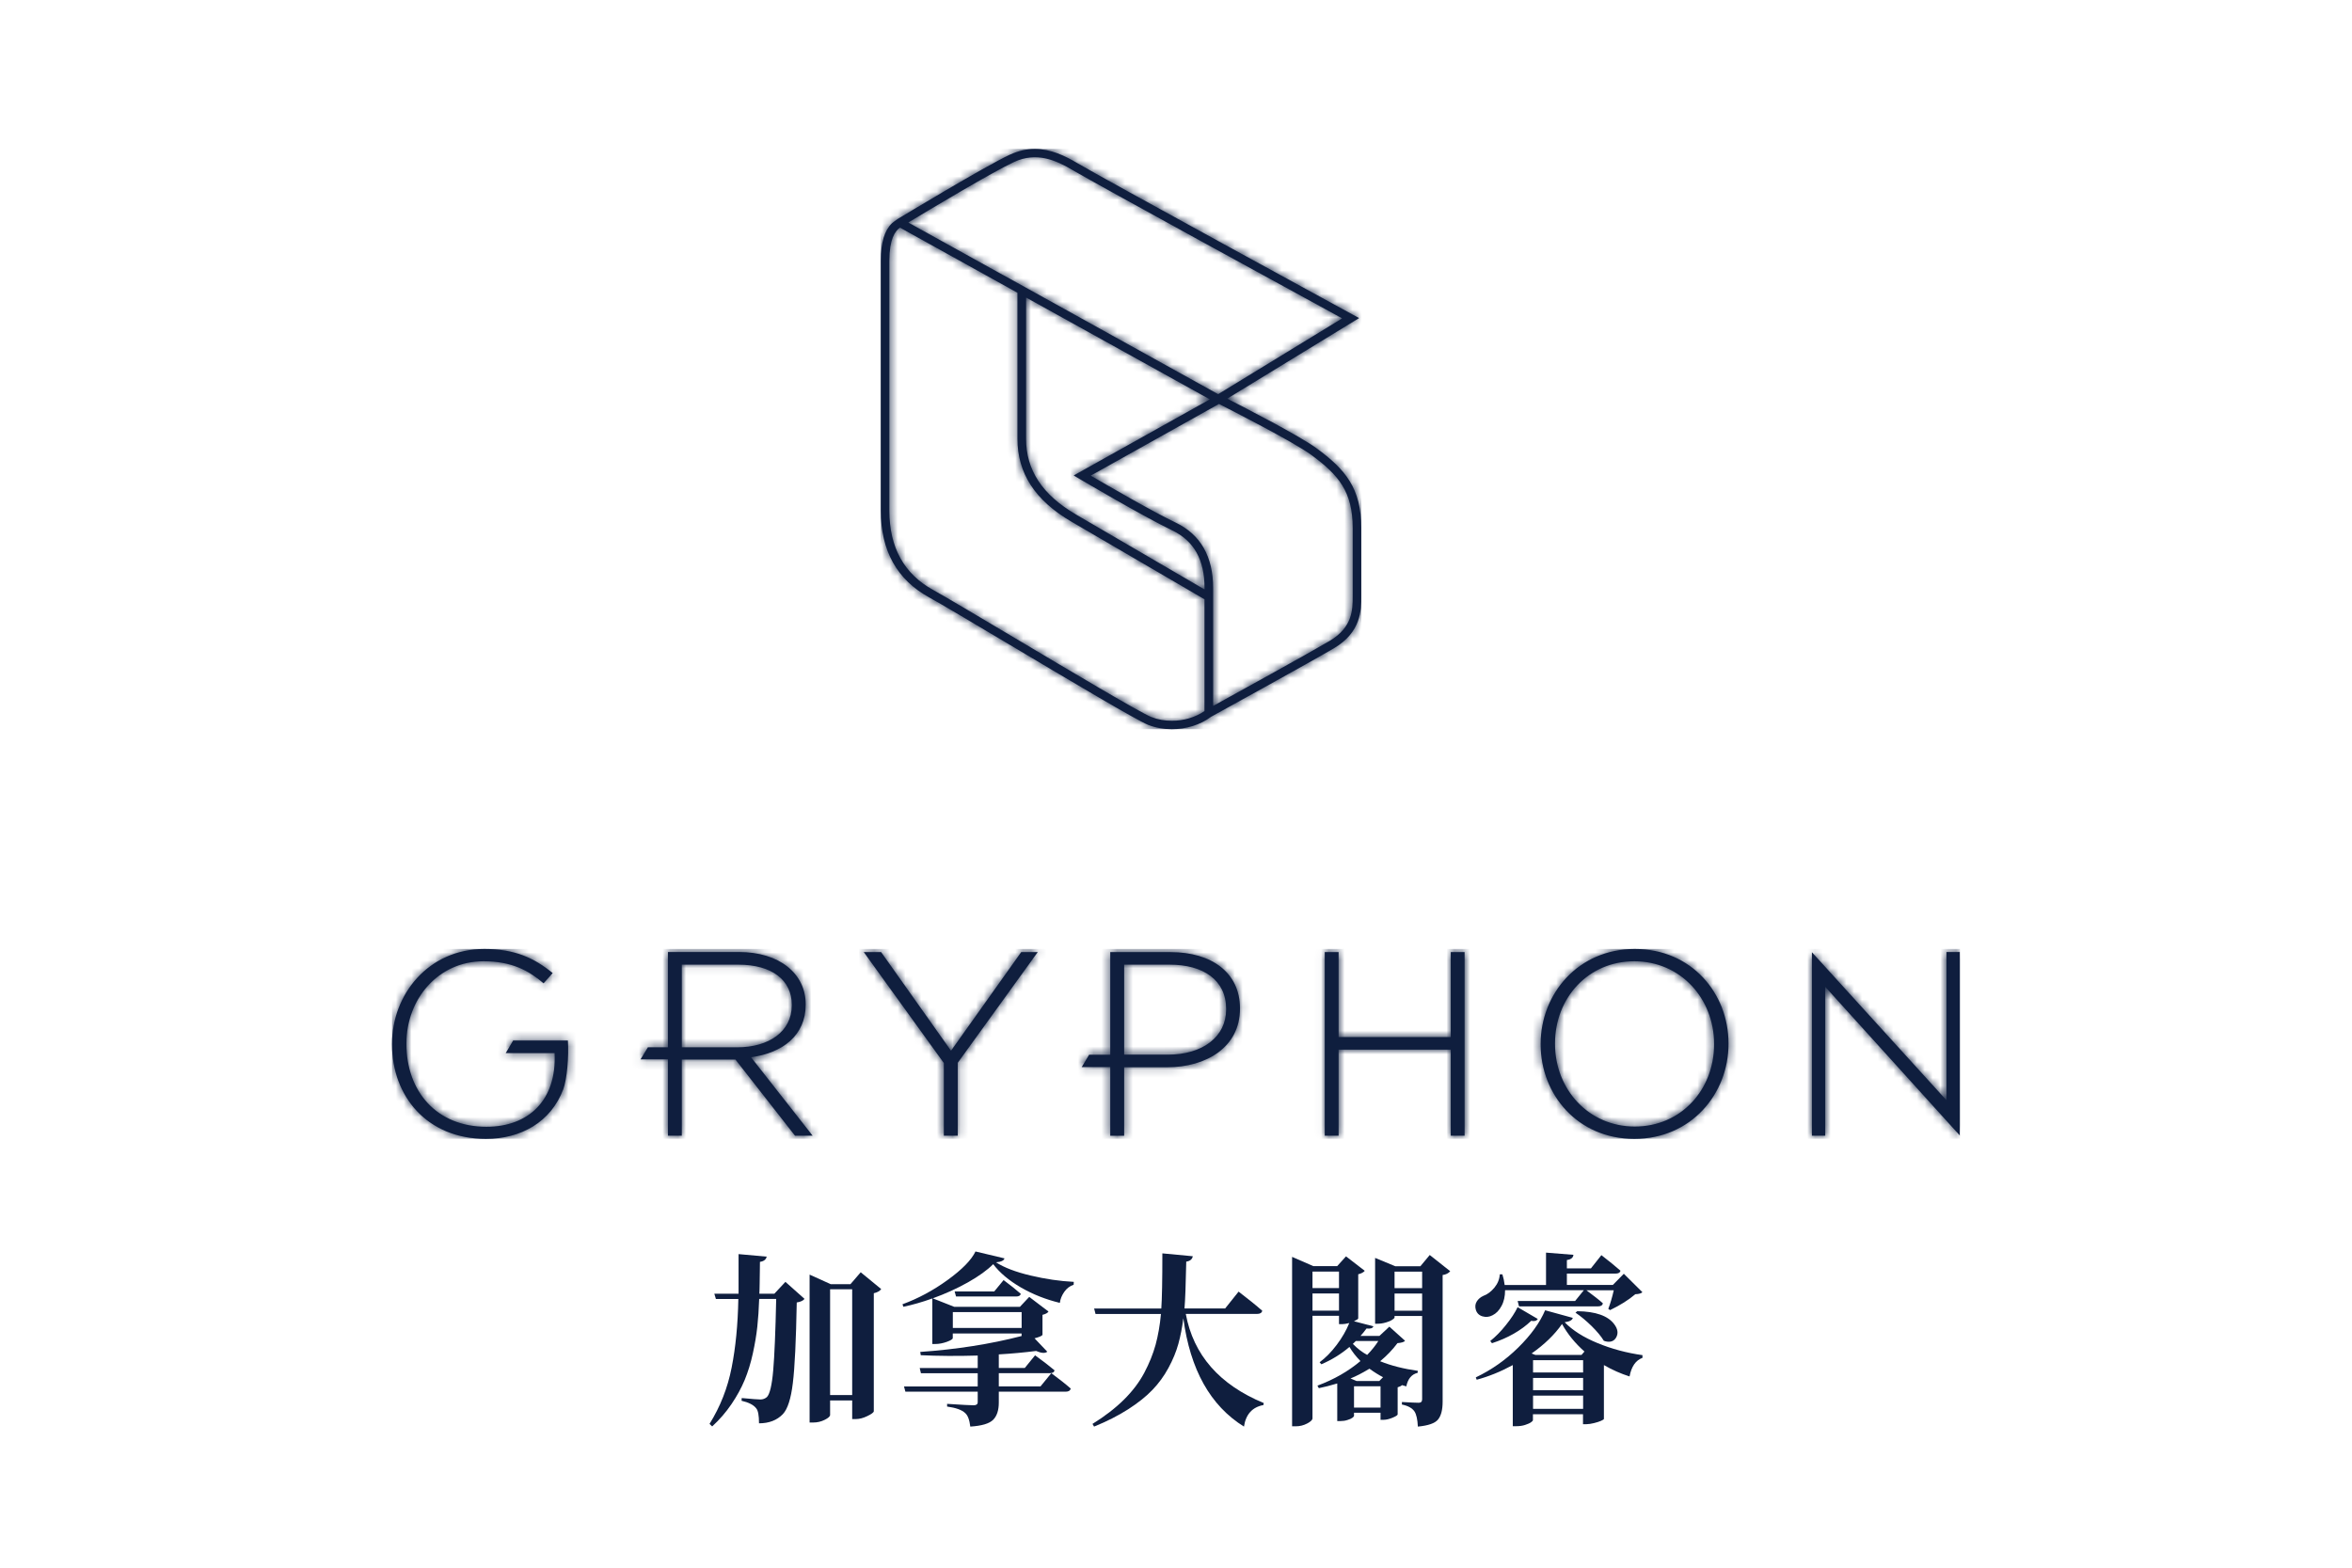
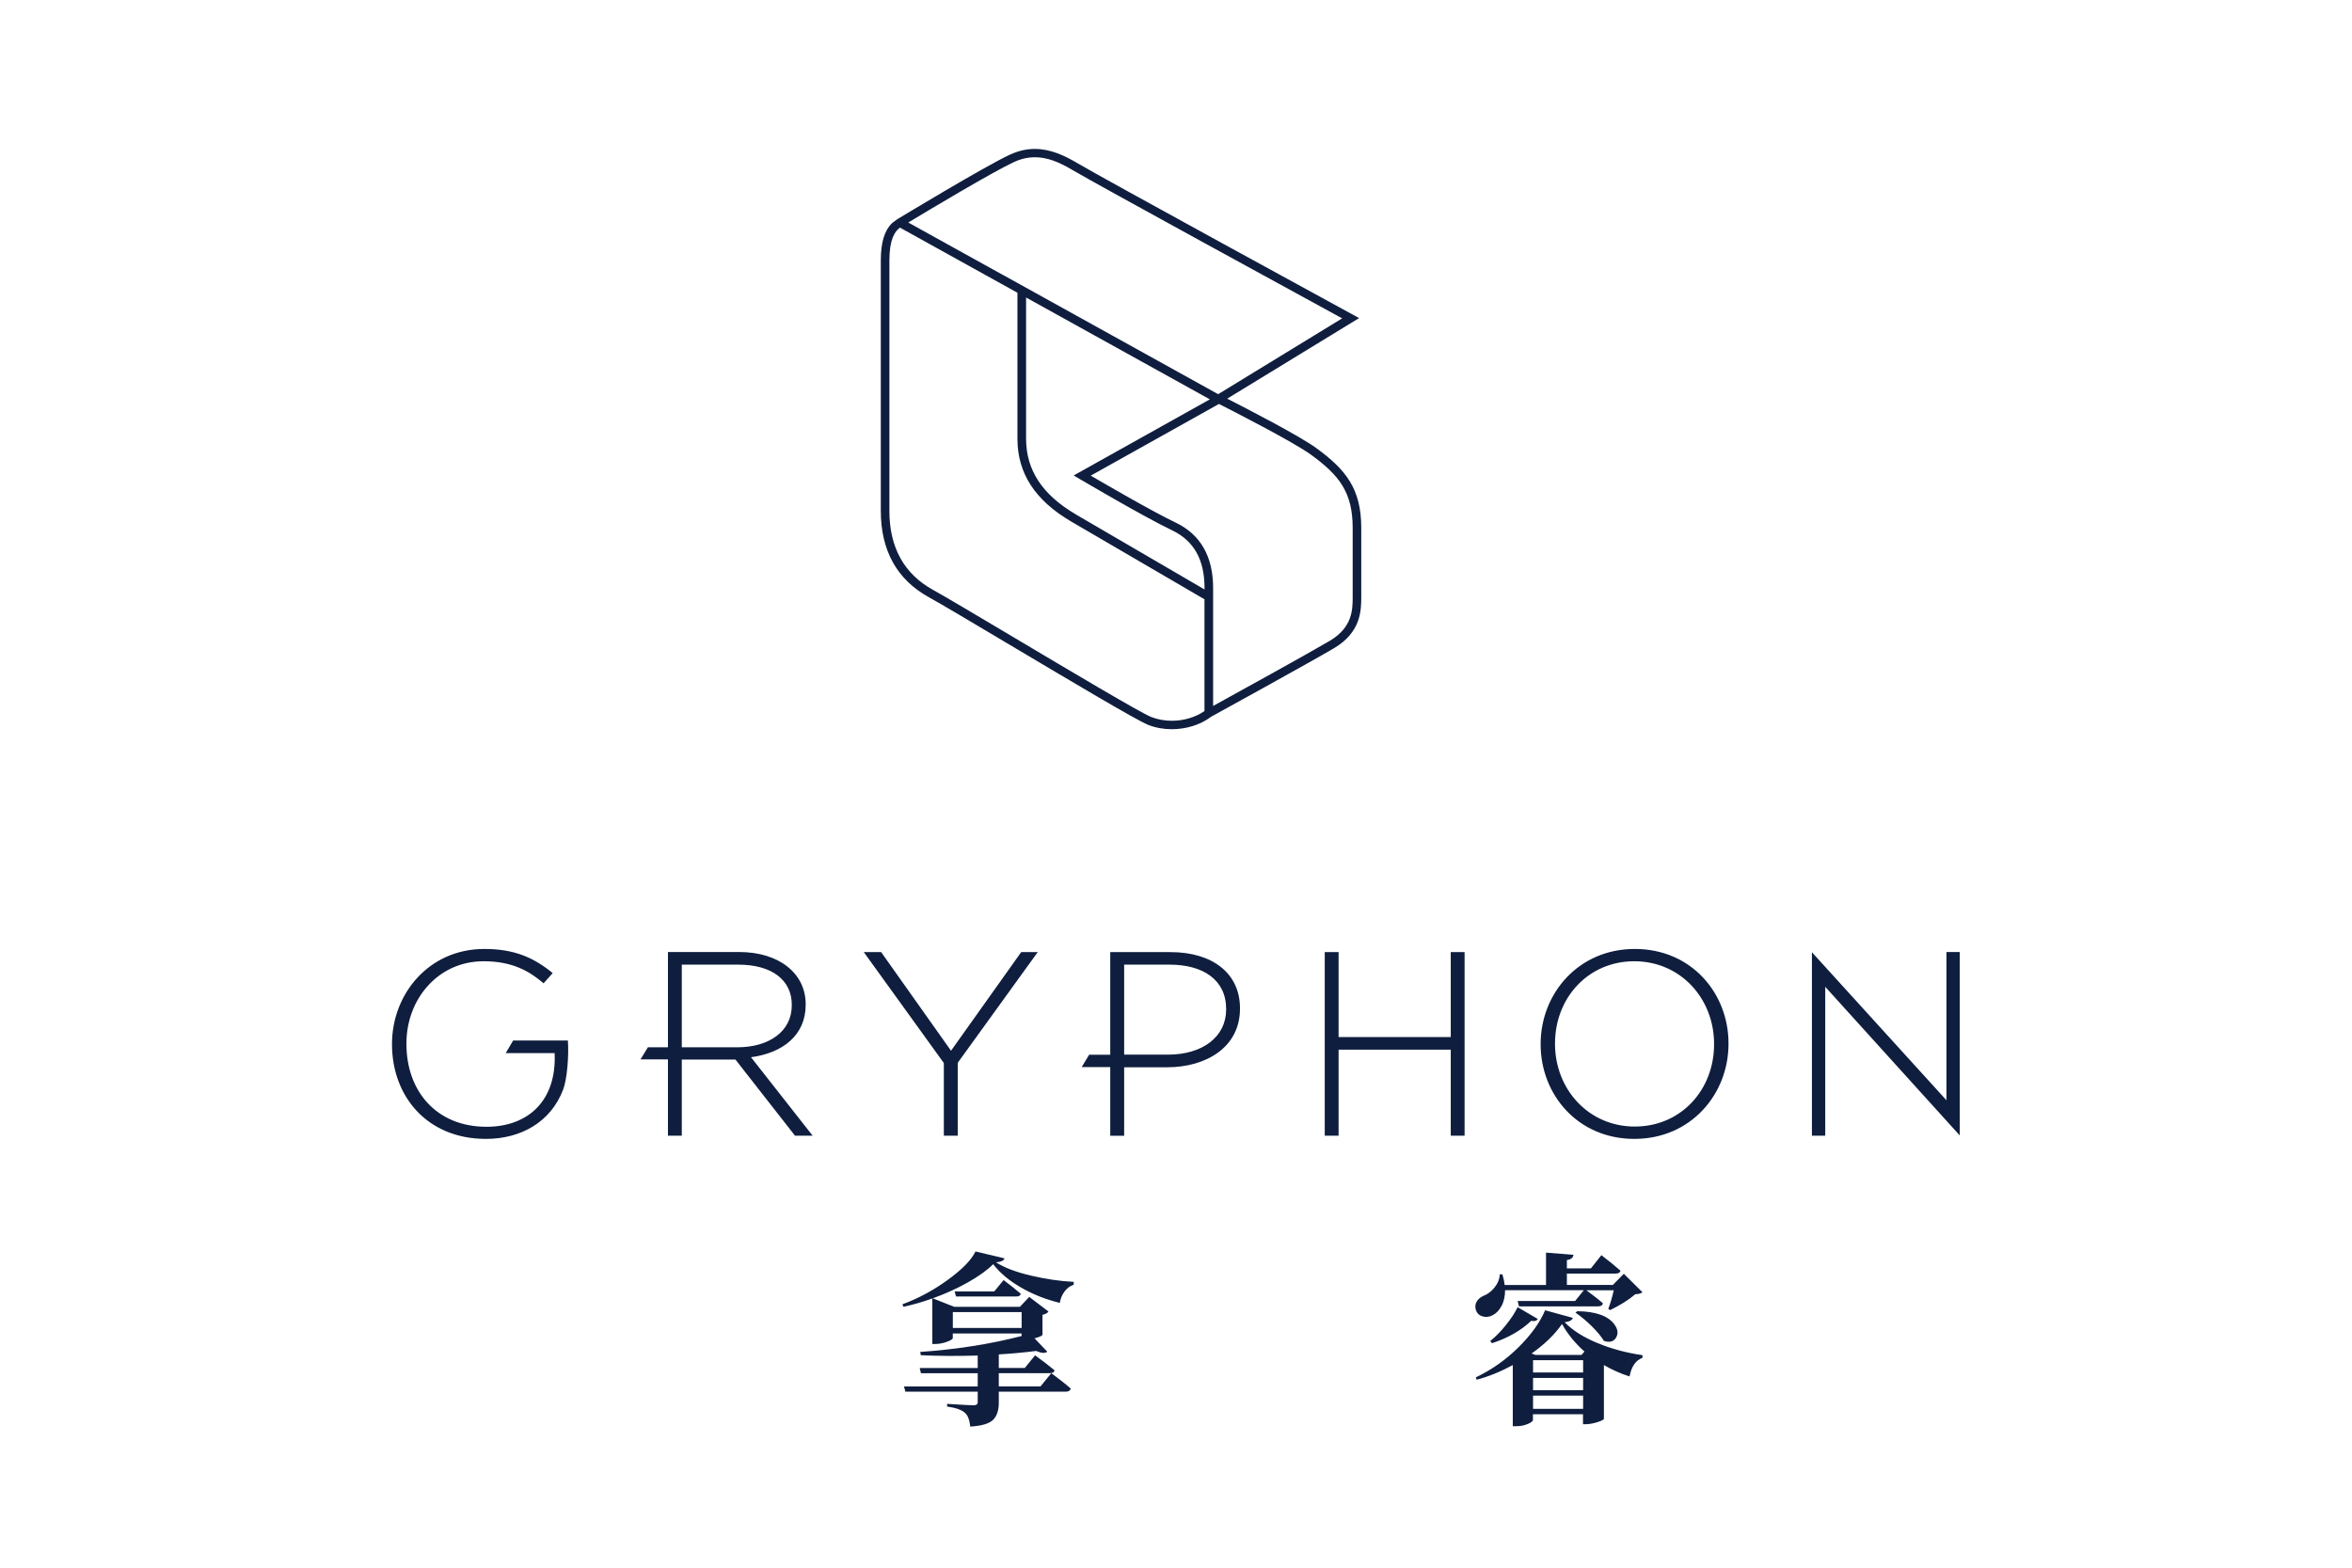
<svg xmlns="http://www.w3.org/2000/svg" width="300" height="200" viewBox="0 0 300 200" fill="none">
  <path d="M249.97 144.886H249.993L249.97 144.857V144.886ZM86.963 123.065H94.153C98.475 123.065 100.993 125.043 100.993 128.187V128.253C100.993 131.631 98.035 133.609 94.049 133.609H86.963V123.065ZM85.197 121.46V133.609H82.642L81.695 135.155H85.197V144.886H86.963V135.177H93.81L101.403 144.886H103.653L95.792 134.877C99.808 134.342 102.766 132.1 102.766 128.179V128.113C102.766 124.201 99.398 121.453 94.257 121.453H85.197V121.46ZM130.259 121.46L121.304 134.049L112.385 121.46H110.172L120.387 135.617V144.886H122.16V135.588L132.368 121.46H130.259ZM143.387 123.065H149.177C153.461 123.065 156.396 125.007 156.396 128.722V128.788C156.396 132.268 153.401 134.547 148.976 134.547H143.387V123.065ZM141.614 121.46V134.562H138.917L137.971 136.137H141.614V144.893H143.387V136.159H148.871C153.833 136.159 158.162 133.616 158.162 128.692V128.626C158.162 124.105 154.556 121.467 149.311 121.467H141.614V121.46ZM185.045 121.46V132.305H170.739V121.46H168.973V144.886H170.739V133.91H185.045V144.886H186.81V121.46H185.045ZM231.09 121.46L231.112 121.482V121.46H231.09ZM248.271 121.46V140.365L231.112 121.482V144.886H232.811V125.893L249.97 144.857V121.453H248.264L248.271 121.46ZM50 133.177V133.243C50 139.837 54.463 145.296 61.981 145.296C66.414 145.296 70.258 143.171 71.838 138.98C72.322 137.698 72.576 134.76 72.434 132.744H65.453L64.507 134.349H70.743C71.026 140.387 67.397 143.75 62.048 143.75C55.685 143.75 51.84 139.229 51.84 133.177V133.111C51.84 127.454 55.894 122.633 61.675 122.633C65.281 122.633 67.465 123.842 69.335 125.446L70.497 124.142C68.113 122.2 65.661 121.064 61.78 121.064C54.664 121.064 50 126.853 50 133.177ZM198.344 133.177V133.111C198.344 127.322 202.561 122.633 208.455 122.633C214.348 122.633 218.632 127.381 218.632 133.177V133.243C218.632 139.031 214.415 143.721 208.522 143.721C202.628 143.721 198.344 138.966 198.344 133.177ZM196.511 133.177V133.243C196.511 139.64 201.242 145.296 208.462 145.296C215.682 145.296 220.473 139.574 220.473 133.177C220.473 133.177 220.473 133.155 220.473 133.111C220.473 126.714 215.742 121.064 208.522 121.064C201.302 121.064 196.511 126.787 196.511 133.177Z" fill="#0F1E3E" />
  <mask id="mask0_2905_4968" style="mask-type:luminance" maskUnits="userSpaceOnUse" x="50" y="121" width="200" height="25">
    <path d="M249.97 144.886H249.993L249.97 144.857V144.886ZM86.963 123.065H94.153C98.475 123.065 100.993 125.043 100.993 128.187V128.253C100.993 131.631 98.035 133.609 94.049 133.609H86.963V123.065ZM85.197 121.46V133.609H82.642L81.695 135.155H85.197V144.886H86.963V135.177H93.81L101.403 144.886H103.653L95.792 134.877C99.808 134.342 102.766 132.1 102.766 128.179V128.113C102.766 124.201 99.398 121.453 94.257 121.453H85.197V121.46ZM130.259 121.46L121.304 134.049L112.385 121.46H110.172L120.387 135.617V144.886H122.16V135.588L132.368 121.46H130.259ZM143.387 123.065H149.177C153.461 123.065 156.396 125.007 156.396 128.722V128.788C156.396 132.268 153.401 134.547 148.976 134.547H143.387V123.065ZM141.614 121.46V134.562H138.917L137.971 136.137H141.614V144.893H143.387V136.159H148.871C153.833 136.159 158.162 133.616 158.162 128.692V128.626C158.162 124.105 154.556 121.467 149.311 121.467H141.614V121.46ZM185.045 121.46V132.305H170.739V121.46H168.973V144.886H170.739V133.91H185.045V144.886H186.81V121.46H185.045ZM231.09 121.46L231.112 121.482V121.46H231.09ZM248.271 121.46V140.365L231.112 121.482V144.886H232.811V125.893L249.97 144.857V121.453H248.264L248.271 121.46ZM50 133.177V133.243C50 139.837 54.463 145.296 61.981 145.296C66.414 145.296 70.258 143.171 71.838 138.98C72.322 137.698 72.576 134.76 72.434 132.744H65.453L64.507 134.349H70.743C71.026 140.387 67.397 143.75 62.048 143.75C55.685 143.75 51.84 139.229 51.84 133.177V133.111C51.84 127.454 55.894 122.633 61.675 122.633C65.281 122.633 67.465 123.842 69.335 125.446L70.497 124.142C68.113 122.2 65.661 121.064 61.78 121.064C54.664 121.064 50 126.853 50 133.177ZM198.344 133.177V133.111C198.344 127.322 202.561 122.633 208.455 122.633C214.348 122.633 218.632 127.381 218.632 133.177V133.243C218.632 139.031 214.415 143.721 208.522 143.721C202.628 143.721 198.344 138.966 198.344 133.177ZM196.511 133.177V133.243C196.511 139.64 201.242 145.296 208.462 145.296C215.682 145.296 220.473 139.574 220.473 133.177C220.473 133.177 220.473 133.155 220.473 133.111C220.473 126.714 215.742 121.064 208.522 121.064C201.302 121.064 196.511 126.787 196.511 133.177Z" fill="white" />
  </mask>
  <g mask="url(#mask0_2905_4968)">
-     <path d="M250 121.057H50V145.289H250V121.057Z" fill="#0F1E3E" />
-   </g>
+     </g>
  <path d="M154.735 75.019C154.735 71.003 153.133 68.197 149.974 66.68C146.979 65.244 141.242 61.917 139.126 60.679L155.48 51.534C157.03 52.325 164.98 56.37 167.252 58.033C170.754 60.598 172.535 62.738 172.535 67.347V76.096C172.535 77.759 172.535 80.031 169.592 81.767C166.902 83.357 157.559 88.509 154.735 90.062V75.011V75.019ZM137.218 65.618C132.949 63.119 130.878 59.968 130.878 55.974V37.956L154.318 50.948L136.95 60.657L137.755 61.133C137.837 61.177 145.757 65.859 149.497 67.654C152.284 68.988 153.64 71.399 153.64 75.019V75.202C147.471 71.604 139.491 66.951 137.218 65.625M146.867 91.484C145.496 90.949 136.563 85.629 129.38 81.357C124.649 78.543 120.558 76.111 119.031 75.268C115.321 73.231 113.443 69.838 113.443 65.185V33.237C113.443 30.497 114.151 29.5 114.792 29.039L129.775 37.348V55.974C129.775 60.378 132.025 63.837 136.652 66.548C138.992 67.918 147.396 72.82 153.632 76.455V90.714C152.47 91.52 150.972 91.953 149.475 91.953C148.573 91.953 147.679 91.799 146.86 91.476M127.935 35.084L115.85 28.387C118.435 26.826 126.594 21.946 129.321 20.678C132.182 19.344 134.633 20.4 136.861 21.726C139.662 23.396 166.068 37.817 171.194 40.616L155.376 50.288L127.935 35.077V35.084ZM128.851 19.711C125.558 21.242 114.769 27.778 114.486 27.947C114.203 28.123 113.778 28.474 113.778 28.474C112.81 29.405 112.348 30.951 112.348 33.23V65.178C112.348 70.256 114.419 73.963 118.502 76.206C120.015 77.034 124.09 79.466 128.814 82.273C136.399 86.787 145.004 91.909 146.457 92.48C147.396 92.846 148.424 93.03 149.46 93.03C151.278 93.03 153.103 92.48 154.467 91.447C154.877 91.22 167.006 84.552 170.151 82.698C173.63 80.646 173.63 77.803 173.63 76.096V67.347C173.63 62.313 171.618 59.887 167.9 57.169C165.732 55.586 158.915 52.076 156.531 50.86L173.354 40.58L172.535 40.133C172.214 39.957 140.444 22.62 137.427 20.817C135.832 19.872 134.022 19 131.988 19C130.997 19 129.946 19.212 128.851 19.718" fill="#0F1E3E" />
  <mask id="mask1_2905_4968" style="mask-type:luminance" maskUnits="userSpaceOnUse" x="112" y="19" width="62" height="75">
-     <path d="M154.735 75.019C154.735 71.003 153.133 68.197 149.974 66.68C146.979 65.244 141.242 61.917 139.126 60.679L155.48 51.534C157.03 52.325 164.98 56.37 167.252 58.033C170.754 60.598 172.535 62.738 172.535 67.347V76.096C172.535 77.759 172.535 80.031 169.592 81.767C166.902 83.357 157.559 88.509 154.735 90.062V75.011V75.019ZM137.218 65.618C132.949 63.119 130.878 59.968 130.878 55.974V37.956L154.318 50.948L136.95 60.657L137.755 61.133C137.837 61.177 145.757 65.859 149.497 67.654C152.284 68.988 153.64 71.399 153.64 75.019V75.202C147.471 71.604 139.491 66.951 137.218 65.625M146.867 91.484C145.496 90.949 136.563 85.629 129.38 81.357C124.649 78.543 120.558 76.111 119.031 75.268C115.321 73.231 113.443 69.838 113.443 65.185V33.237C113.443 30.497 114.151 29.5 114.792 29.039L129.775 37.348V55.974C129.775 60.378 132.025 63.837 136.652 66.548C138.992 67.918 147.396 72.82 153.632 76.455V90.714C152.47 91.52 150.972 91.953 149.475 91.953C148.573 91.953 147.679 91.799 146.86 91.476M127.935 35.084L115.85 28.387C118.435 26.826 126.594 21.946 129.321 20.678C132.182 19.344 134.633 20.4 136.861 21.726C139.662 23.396 166.068 37.817 171.194 40.616L155.376 50.288L127.935 35.077V35.084ZM128.851 19.711C125.558 21.242 114.769 27.778 114.486 27.947C114.203 28.123 113.778 28.474 113.778 28.474C112.81 29.405 112.348 30.951 112.348 33.23V65.178C112.348 70.256 114.419 73.963 118.502 76.206C120.015 77.034 124.09 79.466 128.814 82.273C136.399 86.787 145.004 91.909 146.457 92.48C147.396 92.846 148.424 93.03 149.46 93.03C151.278 93.03 153.103 92.48 154.467 91.447C154.877 91.22 167.006 84.552 170.151 82.698C173.63 80.646 173.63 77.803 173.63 76.096V67.347C173.63 62.313 171.618 59.887 167.9 57.169C165.732 55.586 158.915 52.076 156.531 50.86L173.354 40.58L172.535 40.133C172.214 39.957 140.444 22.62 137.427 20.817C135.832 19.872 134.022 19 131.988 19C130.997 19 129.946 19.212 128.851 19.718" fill="white" />
-   </mask>
+     </mask>
  <g mask="url(#mask1_2905_4968)">
    <path d="M173.638 18.992H112.348V93.029H173.638V18.992Z" fill="#0F1E3E" />
  </g>
-   <path d="M98.78 165.037L100.181 163.535L102.617 165.704C102.453 165.931 102.118 166.085 101.626 166.165C101.537 171.023 101.373 174.453 101.127 176.446C100.889 178.439 100.464 179.758 99.86 180.403C99.108 181.187 98.094 181.582 96.813 181.582C96.813 180.578 96.694 179.941 96.455 179.67C96.127 179.237 95.502 178.915 94.585 178.703L94.608 178.358C95.934 178.483 96.731 178.541 96.999 178.541C97.297 178.541 97.573 178.439 97.811 178.241C98.184 177.875 98.46 176.731 98.624 174.826C98.787 172.921 98.914 169.88 99.004 165.711H96.835C96.791 167.015 96.709 168.202 96.597 169.25C96.485 170.305 96.291 171.448 96.023 172.679C95.755 173.91 95.405 175.031 94.987 176.05C94.563 177.069 94.004 178.094 93.304 179.128C92.603 180.161 91.784 181.113 90.838 181.978L90.502 181.656C91.873 179.457 92.812 177.069 93.319 174.482C93.833 171.895 94.116 168.979 94.175 165.718H91.314L91.113 165.051H94.205V159.995L97.789 160.318C97.715 160.684 97.431 160.911 96.932 160.985C96.932 161.278 96.932 161.695 96.917 162.245C96.917 162.795 96.902 163.293 96.895 163.754C96.895 164.216 96.873 164.648 96.858 165.044H98.772L98.78 165.037ZM109.785 162.311L112.4 164.458C112.221 164.707 111.901 164.883 111.454 164.986V180.051C111.424 180.205 111.148 180.41 110.627 180.659C110.105 180.915 109.613 181.04 109.151 181.04H108.697V178.666H105.881V180.512C105.881 180.696 105.65 180.908 105.195 181.135C104.733 181.37 104.241 181.48 103.72 181.48H103.265V162.611L105.97 163.835H108.473L109.785 162.311ZM105.881 177.977H108.697V164.48H105.881V177.977Z" fill="#0F1E3E" />
  <path d="M136.965 163.513L136.943 163.908C136.458 164.062 136.063 164.363 135.75 164.81C135.438 165.257 135.244 165.726 135.184 166.217C133.396 165.784 131.742 165.132 130.222 164.253C128.702 163.373 127.525 162.384 126.683 161.278C125.915 162.047 124.843 162.817 123.472 163.593C122.093 164.37 120.596 165.051 118.971 165.638L121.721 166.722H130.088L131.28 165.454L133.739 167.323C133.62 167.506 133.366 167.645 132.971 167.741V170.276C132.942 170.415 132.599 170.569 131.958 170.738L133.582 172.445C133.314 172.672 132.837 172.643 132.159 172.35C130.624 172.547 129.037 172.694 127.398 172.789V174.519H130.714L132.025 172.907C133.046 173.647 133.873 174.284 134.506 174.819C134.461 175.068 134.26 175.185 133.895 175.185H127.398V176.871H132.718L134.096 175.185C135.117 175.94 135.944 176.592 136.577 177.149C136.503 177.413 136.294 177.545 135.944 177.545H127.398V178.93C127.398 179.912 127.16 180.652 126.675 181.135C126.191 181.619 125.223 181.905 123.762 182C123.658 181.135 123.442 180.564 123.107 180.271C122.682 179.868 121.922 179.597 120.804 179.443V179.098C122.682 179.223 123.814 179.281 124.187 179.281C124.53 179.281 124.708 179.15 124.708 178.886V177.545H115.484L115.306 176.878H124.708V175.193H117.466L117.31 174.526H124.708V172.936C122.049 173.016 119.627 172.994 117.444 172.892L117.377 172.474C121.996 172.152 126.303 171.478 130.304 170.445V170.122H121.527V170.701C121.527 170.84 121.274 171.001 120.774 171.185C120.268 171.368 119.769 171.463 119.277 171.463H118.919V165.652C117.638 166.114 116.408 166.466 115.224 166.715L115.112 166.392C117.094 165.667 119.016 164.641 120.864 163.3C122.712 161.959 123.904 160.75 124.425 159.658L128.121 160.538C128.061 160.816 127.696 160.985 127.041 161.043C128.091 161.717 129.566 162.282 131.459 162.729C133.351 163.176 135.184 163.447 136.965 163.535V163.513ZM130.311 167.389H121.534V169.419H130.311V167.389ZM121.765 164.758H126.817L128.009 163.308C128.896 163.967 129.626 164.553 130.2 165.059C130.155 165.286 129.961 165.403 129.611 165.403H121.944L121.765 164.758Z" fill="#0F1E3E" />
-   <path d="M160.338 167.623H151.248C152.224 172.87 155.54 176.658 161.195 178.996L161.15 179.252C159.734 179.516 158.907 180.432 158.669 182C154.385 179.34 151.807 174.731 150.935 168.18C150.786 169.382 150.57 170.474 150.294 171.47C150.019 172.46 149.601 173.471 149.043 174.504C148.484 175.537 147.806 176.475 146.994 177.318C146.182 178.168 145.146 178.988 143.894 179.794C142.635 180.6 141.19 181.333 139.55 182L139.349 181.656C140.914 180.688 142.24 179.663 143.343 178.578C144.438 177.494 145.31 176.35 145.951 175.141C146.591 173.932 147.068 172.745 147.396 171.566C147.716 170.386 147.947 169.082 148.082 167.631H139.737L139.558 166.935H148.126C148.216 165.674 148.26 163.33 148.26 159.9L152.142 160.267C152.068 160.655 151.792 160.882 151.308 160.955C151.248 163.894 151.174 165.887 151.084 166.927H156.27L157.984 164.78C159.228 165.733 160.241 166.546 161.009 167.228C160.934 167.492 160.718 167.623 160.353 167.623H160.338Z" fill="#0F1E3E" />
-   <path d="M179.382 176.871L178.838 176.71C178.689 176.834 178.503 176.922 178.272 176.988V180.447C178.257 180.556 178.033 180.696 177.609 180.872C177.177 181.047 176.804 181.135 176.469 181.135H176.089V180.234H172.706V180.63C172.706 180.688 172.639 180.769 172.505 180.872C172.371 180.974 172.162 181.069 171.872 181.157C171.589 181.253 171.276 181.297 170.948 181.297H170.568V176.497C169.696 176.761 168.914 176.959 168.221 177.098L168.042 176.776C170.151 175.991 171.976 174.944 173.526 173.639C172.937 173.038 172.475 172.438 172.125 171.837C171.06 172.745 169.86 173.485 168.541 174.05L168.318 173.793C169.085 173.222 169.808 172.489 170.493 171.58C171.179 170.672 171.715 169.741 172.103 168.789C171.715 168.884 171.417 168.928 171.223 168.928H170.791V167.865H167.409V180.945C167.409 181.143 167.185 181.363 166.731 181.604C166.276 181.846 165.792 181.963 165.263 181.963H164.808V160.347L167.513 161.527H170.56L171.685 160.281L174.077 162.128C173.913 162.326 173.63 162.472 173.243 162.568V168.195C173.243 168.268 173.064 168.393 172.699 168.561L175.18 169.206C175.09 169.455 174.8 169.543 174.301 169.485C174.017 169.873 173.757 170.188 173.533 170.43H175.947L177.214 169.25L179.218 171.053C179.099 171.207 178.771 171.309 178.249 171.353C177.616 172.203 176.879 172.965 176.037 173.661C177.452 174.233 179.054 174.636 180.842 174.885L180.82 175.141C180.053 175.325 179.576 175.904 179.375 176.871H179.382ZM170.791 162.223H167.409V164.326H170.791V162.223ZM167.409 167.206H170.791V165.015H167.409V167.206ZM175.932 176.182L176.409 175.698C175.865 175.42 175.292 175.061 174.673 174.614C173.757 175.171 172.952 175.581 172.259 175.86L173.027 176.182H175.94H175.932ZM175.798 171.082H172.937C172.773 171.251 172.647 171.375 172.557 171.448C173.131 172.035 173.734 172.504 174.383 172.855C174.971 172.254 175.441 171.661 175.806 171.082H175.798ZM172.706 179.575H176.089V176.856H172.706V179.575ZM182.362 160.105L184.977 162.179C184.754 162.443 184.426 162.604 184.009 162.663V178.813C184.009 179.86 183.815 180.622 183.42 181.099C183.033 181.575 182.176 181.875 180.85 182C180.805 181.091 180.664 180.447 180.418 180.066C180.12 179.633 179.583 179.34 178.816 179.186V178.864C179.971 178.93 180.686 178.959 180.962 178.959C181.245 178.959 181.394 178.813 181.394 178.519V167.887H177.877V168.07C177.877 168.151 177.773 168.254 177.571 168.378C177.37 168.51 177.095 168.627 176.744 168.723C176.402 168.825 176.059 168.876 175.731 168.876H175.396V160.479L177.966 161.542H181.17L182.362 160.113V160.105ZM181.394 162.23H177.877V164.333H181.394V162.23ZM177.877 167.213H181.394V165.022H177.877V167.213Z" fill="#0F1E3E" />
  <path d="M202.01 164.597H191.974C191.974 165.381 191.825 166.055 191.519 166.612C191.221 167.177 190.834 167.572 190.372 167.799C189.969 168.012 189.545 168.063 189.105 167.939C188.666 167.814 188.382 167.536 188.248 167.111C188.129 166.715 188.166 166.356 188.36 166.041C188.554 165.726 188.844 165.484 189.217 165.315C189.731 165.132 190.193 164.78 190.618 164.267C191.035 163.755 191.266 163.19 191.296 162.575H191.631C191.765 162.993 191.862 163.447 191.922 163.938H197.197V159.805L200.691 160.084C200.661 160.45 200.386 160.677 199.857 160.75V161.813H202.926L204.26 160.127C205.251 160.897 206.063 161.556 206.696 162.113C206.637 162.362 206.428 162.48 206.063 162.48H199.857V163.93H205.72L207.121 162.502L209.49 164.854C209.341 165.008 209.036 165.096 208.589 165.11C207.717 165.85 206.644 166.524 205.363 167.14L205.139 166.979C205.392 166.319 205.631 165.528 205.839 164.605H202.345C203.336 165.345 204.036 165.894 204.446 166.268C204.401 166.532 204.193 166.664 203.813 166.664H193.754L193.576 165.975H200.907L202.01 164.612V164.597ZM197.092 167.162L200.609 168.129C200.549 168.422 200.207 168.605 199.573 168.686C200.594 169.734 201.995 170.62 203.783 171.353C205.564 172.086 207.471 172.599 209.498 172.885V173.229C208.641 173.537 208.09 174.328 207.851 175.603C206.741 175.251 205.646 174.768 204.58 174.152V181.025C204.565 181.084 204.439 181.165 204.208 181.267C203.977 181.37 203.679 181.465 203.314 181.553C202.956 181.641 202.636 181.692 202.367 181.692H201.913V180.425H195.528V181.165C195.528 181.245 195.446 181.341 195.282 181.45C195.118 181.568 194.865 181.678 194.529 181.788C194.194 181.897 193.821 181.949 193.412 181.949H192.957V174.152C191.393 175.002 189.858 175.618 188.353 176.021L188.241 175.72C190.238 174.768 192.048 173.5 193.658 171.91C195.267 170.327 196.407 168.745 197.085 167.155L197.092 167.162ZM190.305 171.361L190.081 171.082C190.759 170.54 191.43 169.866 192.085 169.038C192.749 168.217 193.24 167.455 193.576 166.766L196.146 168.268C195.997 168.517 195.714 168.591 195.312 168.503C194 169.748 192.331 170.701 190.305 171.361ZM201.719 172.863L202.099 172.423C200.929 171.39 199.968 170.225 199.238 168.913C198.277 170.283 196.981 171.536 195.356 172.672L195.833 172.855H201.719V172.863ZM195.543 175.098H201.928V173.529H195.543V175.098ZM195.543 175.794V177.362H201.928V175.794H195.543ZM195.543 179.736H201.928V178.051H195.543V179.736ZM200.959 167.462L201.183 167.279C203.53 167.308 205.102 167.865 205.899 168.942C206.354 169.543 206.436 170.1 206.145 170.628C205.862 171.119 205.392 171.28 204.744 171.111C204.685 171.097 204.625 171.075 204.565 171.045C204.223 170.474 203.694 169.851 203.001 169.162C202.3 168.481 201.622 167.917 200.959 167.47V167.462Z" fill="#0F1E3E" />
</svg>